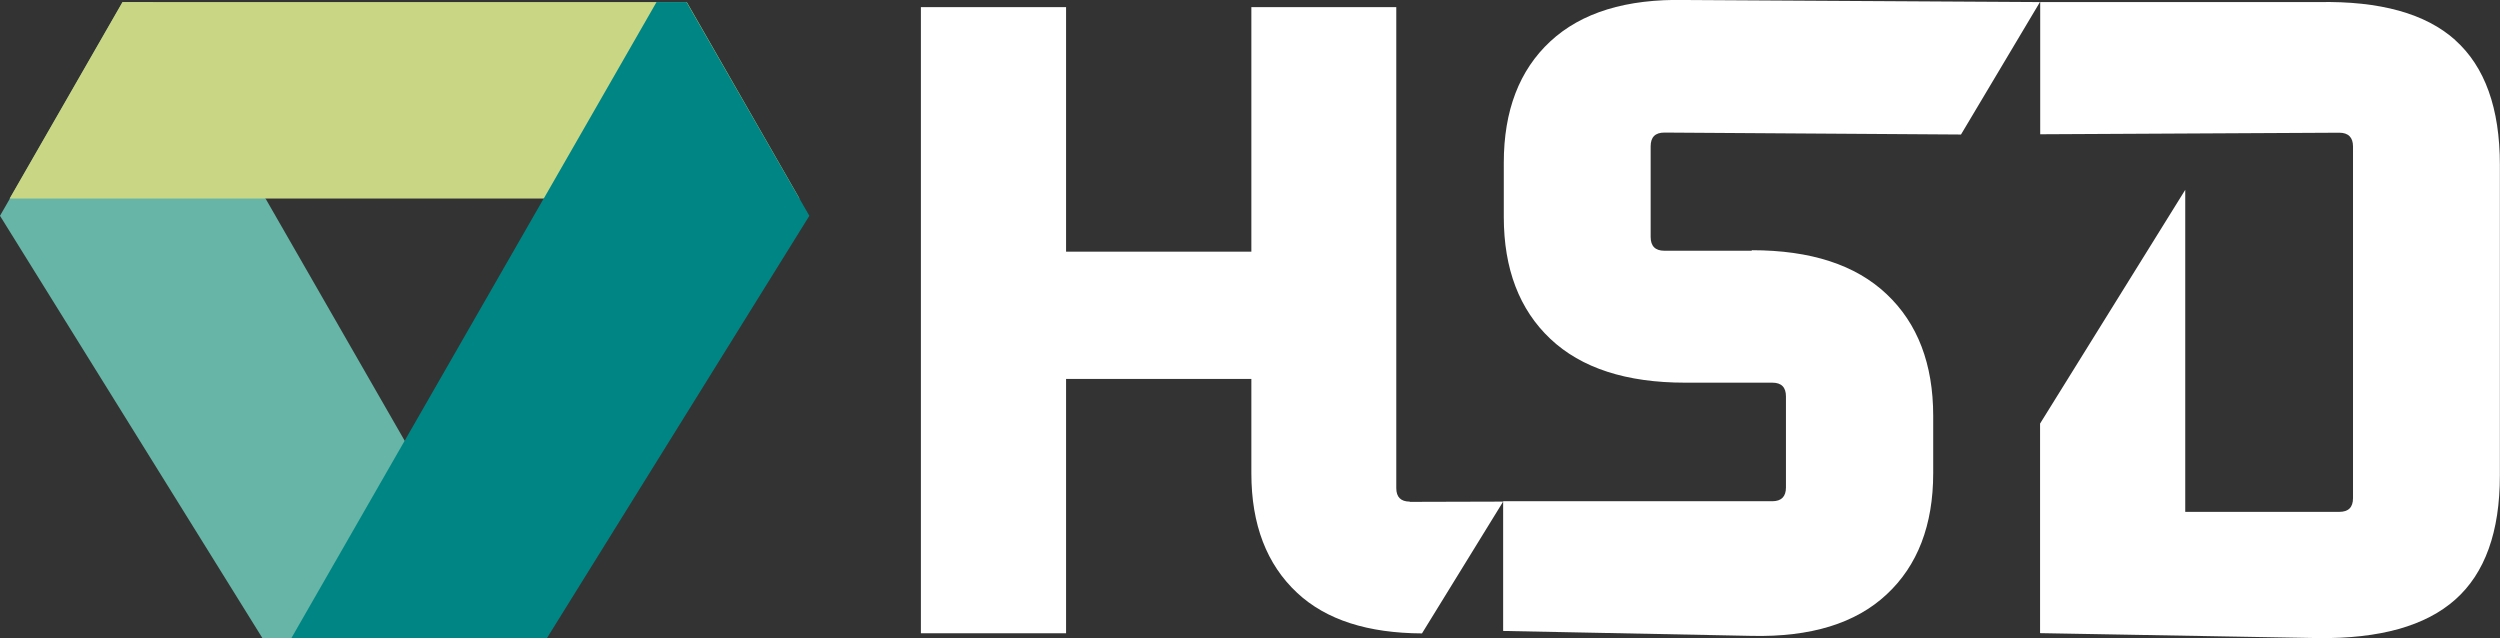
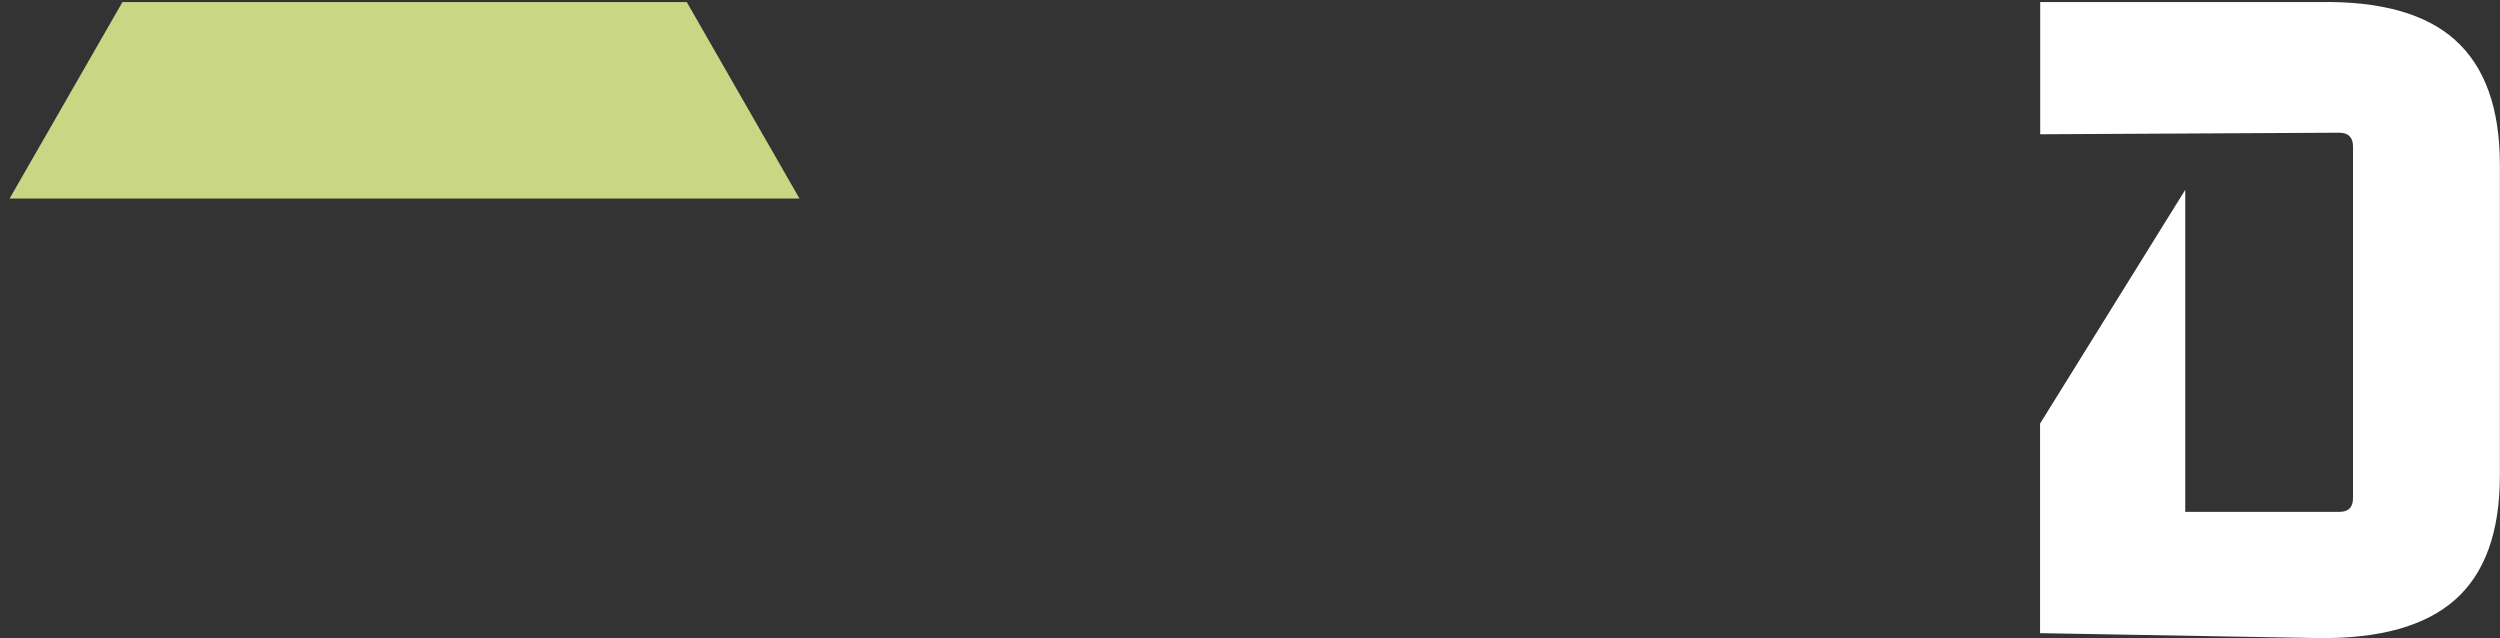
<svg xmlns="http://www.w3.org/2000/svg" id="a" viewBox="0 0 192.53 49.16">
  <rect x="0" y="0" width="192.53" height="49.16" fill="#333333" stroke="none" />
-   <path d="m134.9,19.31h-6.72c-.71,0-1.06-.36-1.06-1.06v-6.98c0-.71.35-1.06,1.06-1.06l22.84.15L157.1.16,129.77,0c-4.53-.1-7.99.97-10.38,3.19-2.39,2.22-3.58,5.34-3.58,9.34v4.18c0,4,1.2,7.13,3.58,9.38,2.39,2.26,5.86,3.38,10.38,3.38h6.72c.71,0,1.05.36,1.05,1.06v7.01c0,.7-.35,1.06-1.05,1.06h-20.73v9.99l19.15.38c4.54.1,7.99-.96,10.38-3.19,2.39-2.22,3.59-5.34,3.59-9.34v-4.41c0-4-1.2-7.13-3.59-9.38-2.39-2.26-5.85-3.38-10.38-3.38v.02Z" fill="#fff" stroke-width="0" />
-   <path d="m108.57,38.63c-.69,0-1.04-.35-1.04-1.04V.55h-11.16v18.83h-14.27V.55h-11.18v48.22h11.18v-19.59h14.27v7.28c0,3.94,1.18,7.01,3.53,9.2,2.24,2.09,5.46,3.1,9.61,3.12l6.25-10.15-7.19.02h0Z" fill="#fff" stroke-width="0" />
  <path d="m189.09,3.09c-2.29-2.05-5.8-3.02-10.53-2.93h-21.44v10.18l23.03-.12c.7,0,1.06.36,1.06,1.06v27.08c0,.71-.35,1.06-1.06,1.06h-11.86V14.62l-11.18,18v16.14l21.44.38c4.73.05,8.24-.93,10.53-2.96,2.29-2.03,3.44-5.21,3.44-9.56V12.69c0-4.35-1.15-7.55-3.44-9.6h0Z" fill="#fff" stroke-width="0" />
-   <path d="m20.45,15.29l10.76,18.73,8.68,15.14h-19.67L0,16.62,9.45.16h2.31l8.68,15.14Z" fill="#66b5a6" stroke-width="0" />
  <path d="m61.57,15.29L52.89.16H9.43L.74,15.29h60.83Z" fill="#c9d784" stroke-width="0" />
-   <path d="m41.87,15.29l-10.75,18.73-8.69,15.14h19.68l20.22-32.54L52.87.16h-2.31l-8.69,15.14Z" fill="#008585" stroke-width="0" />
</svg>